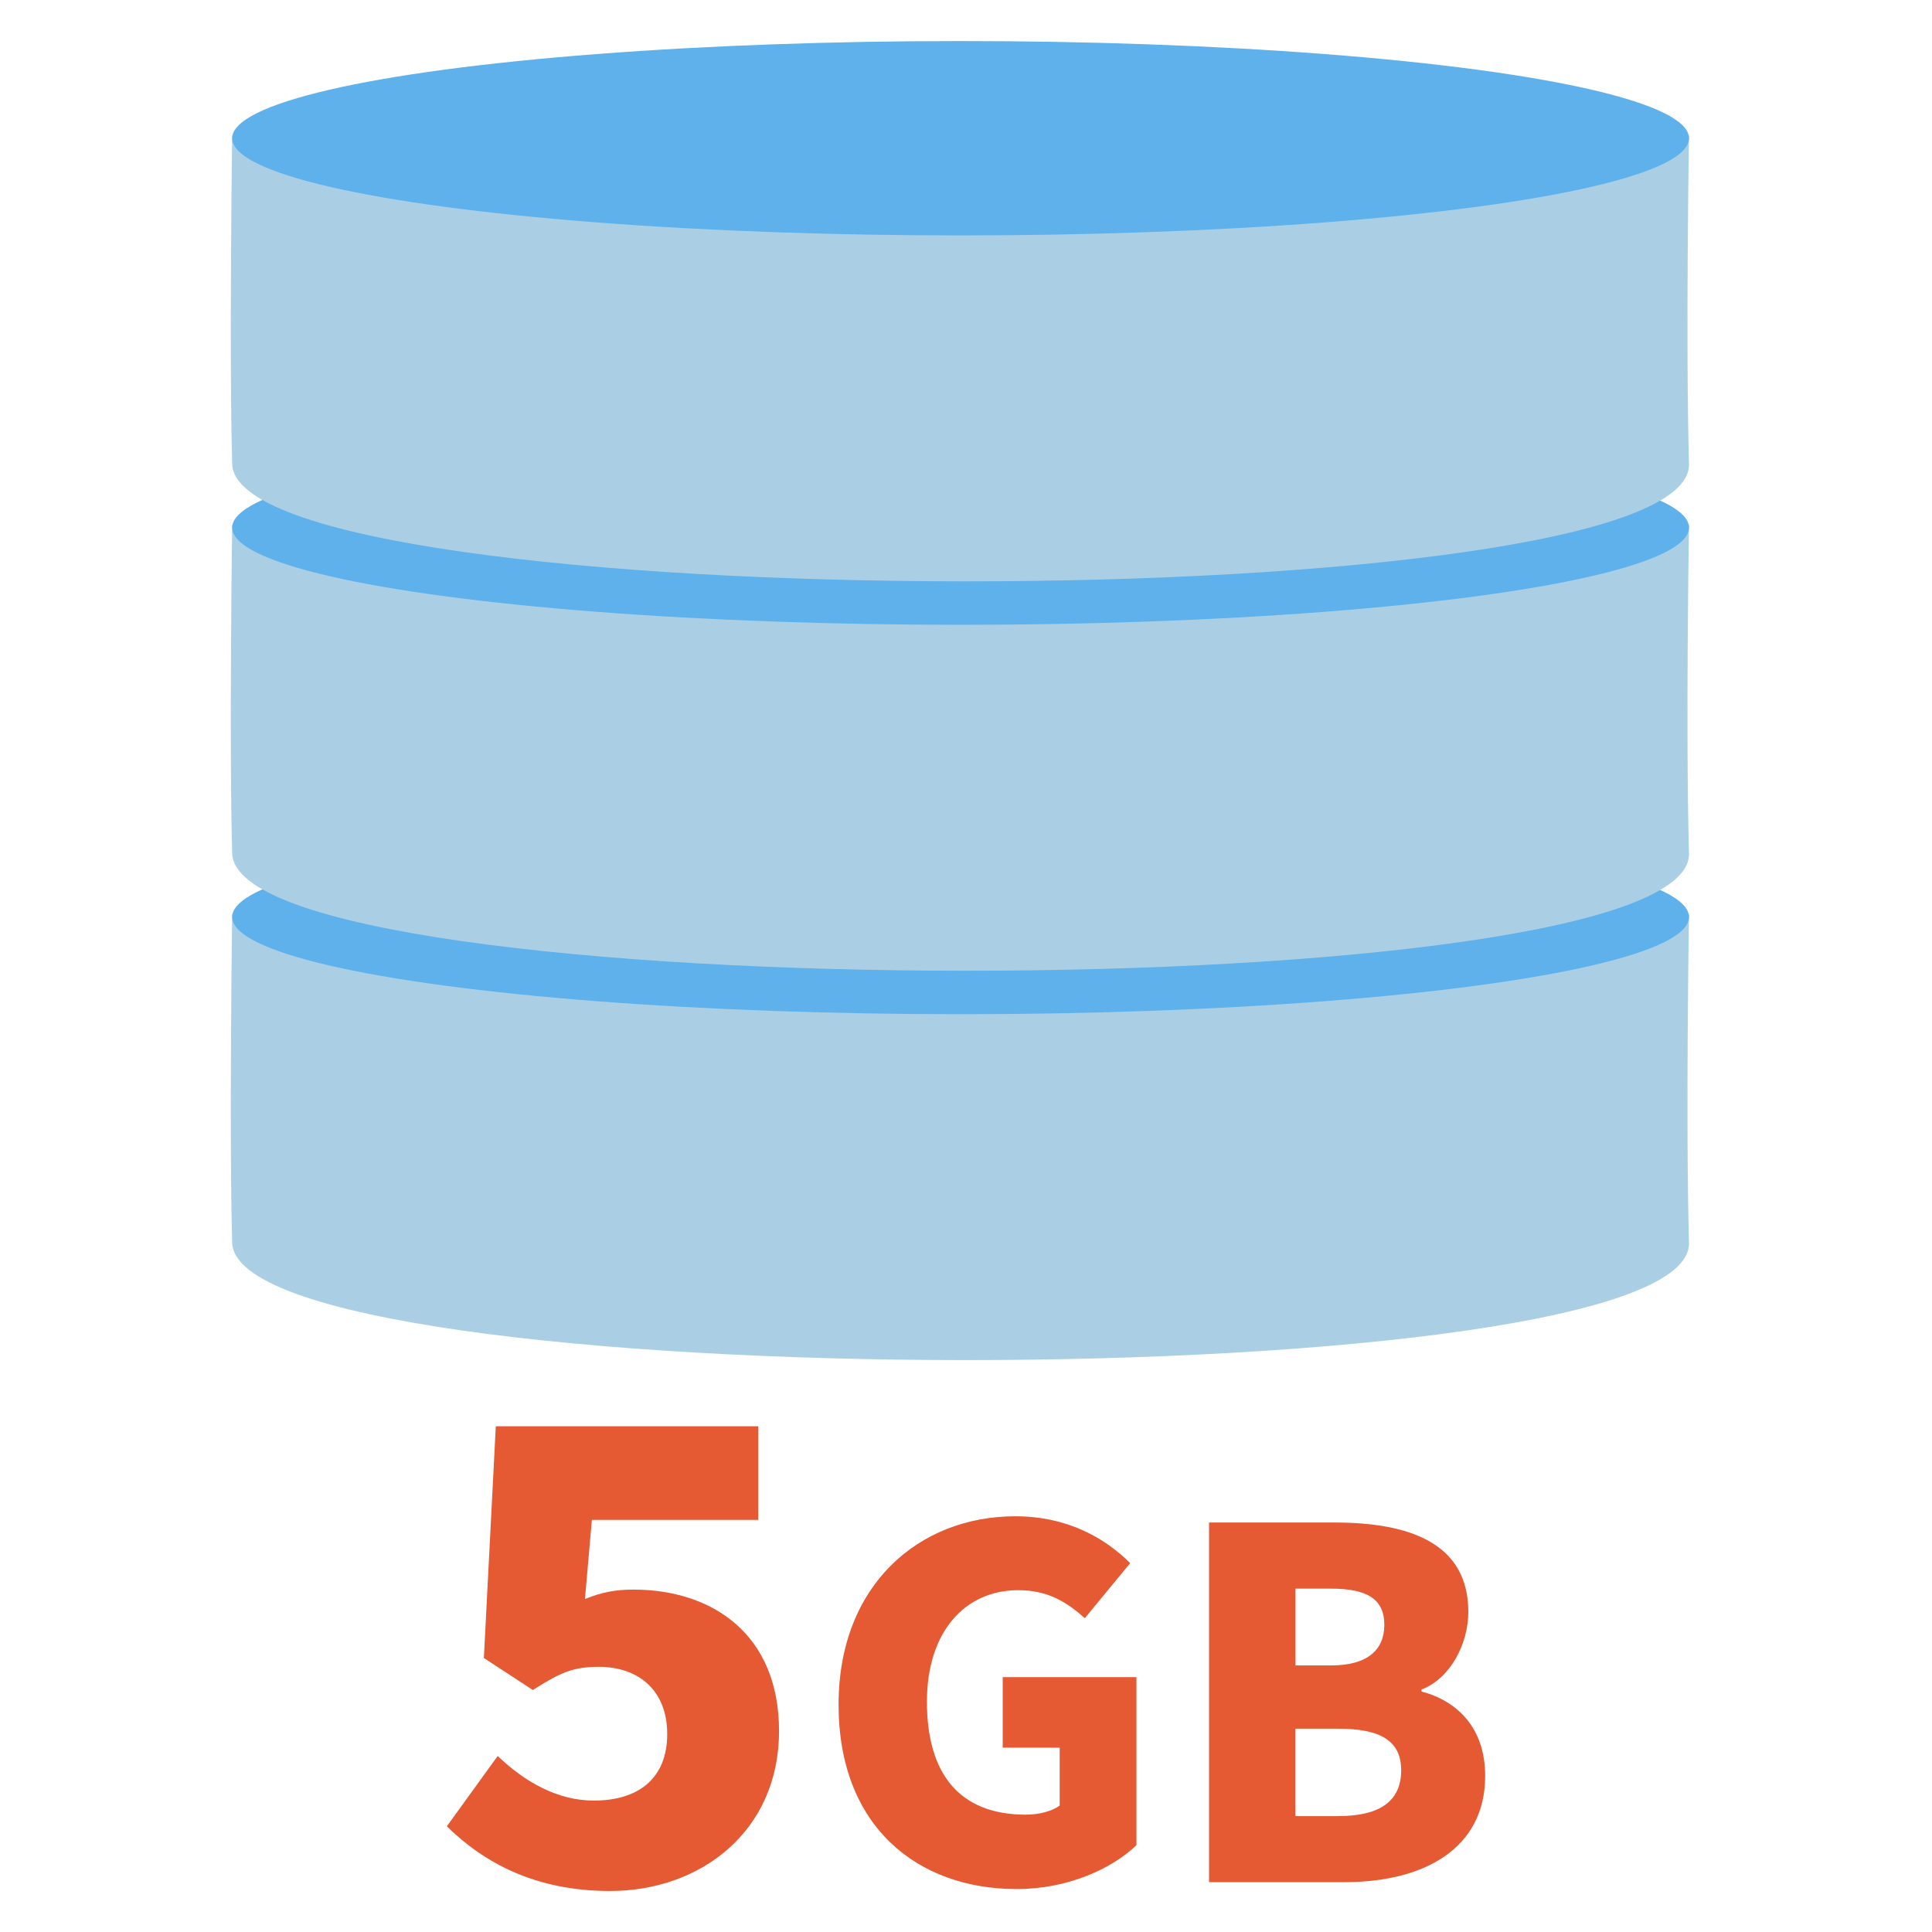
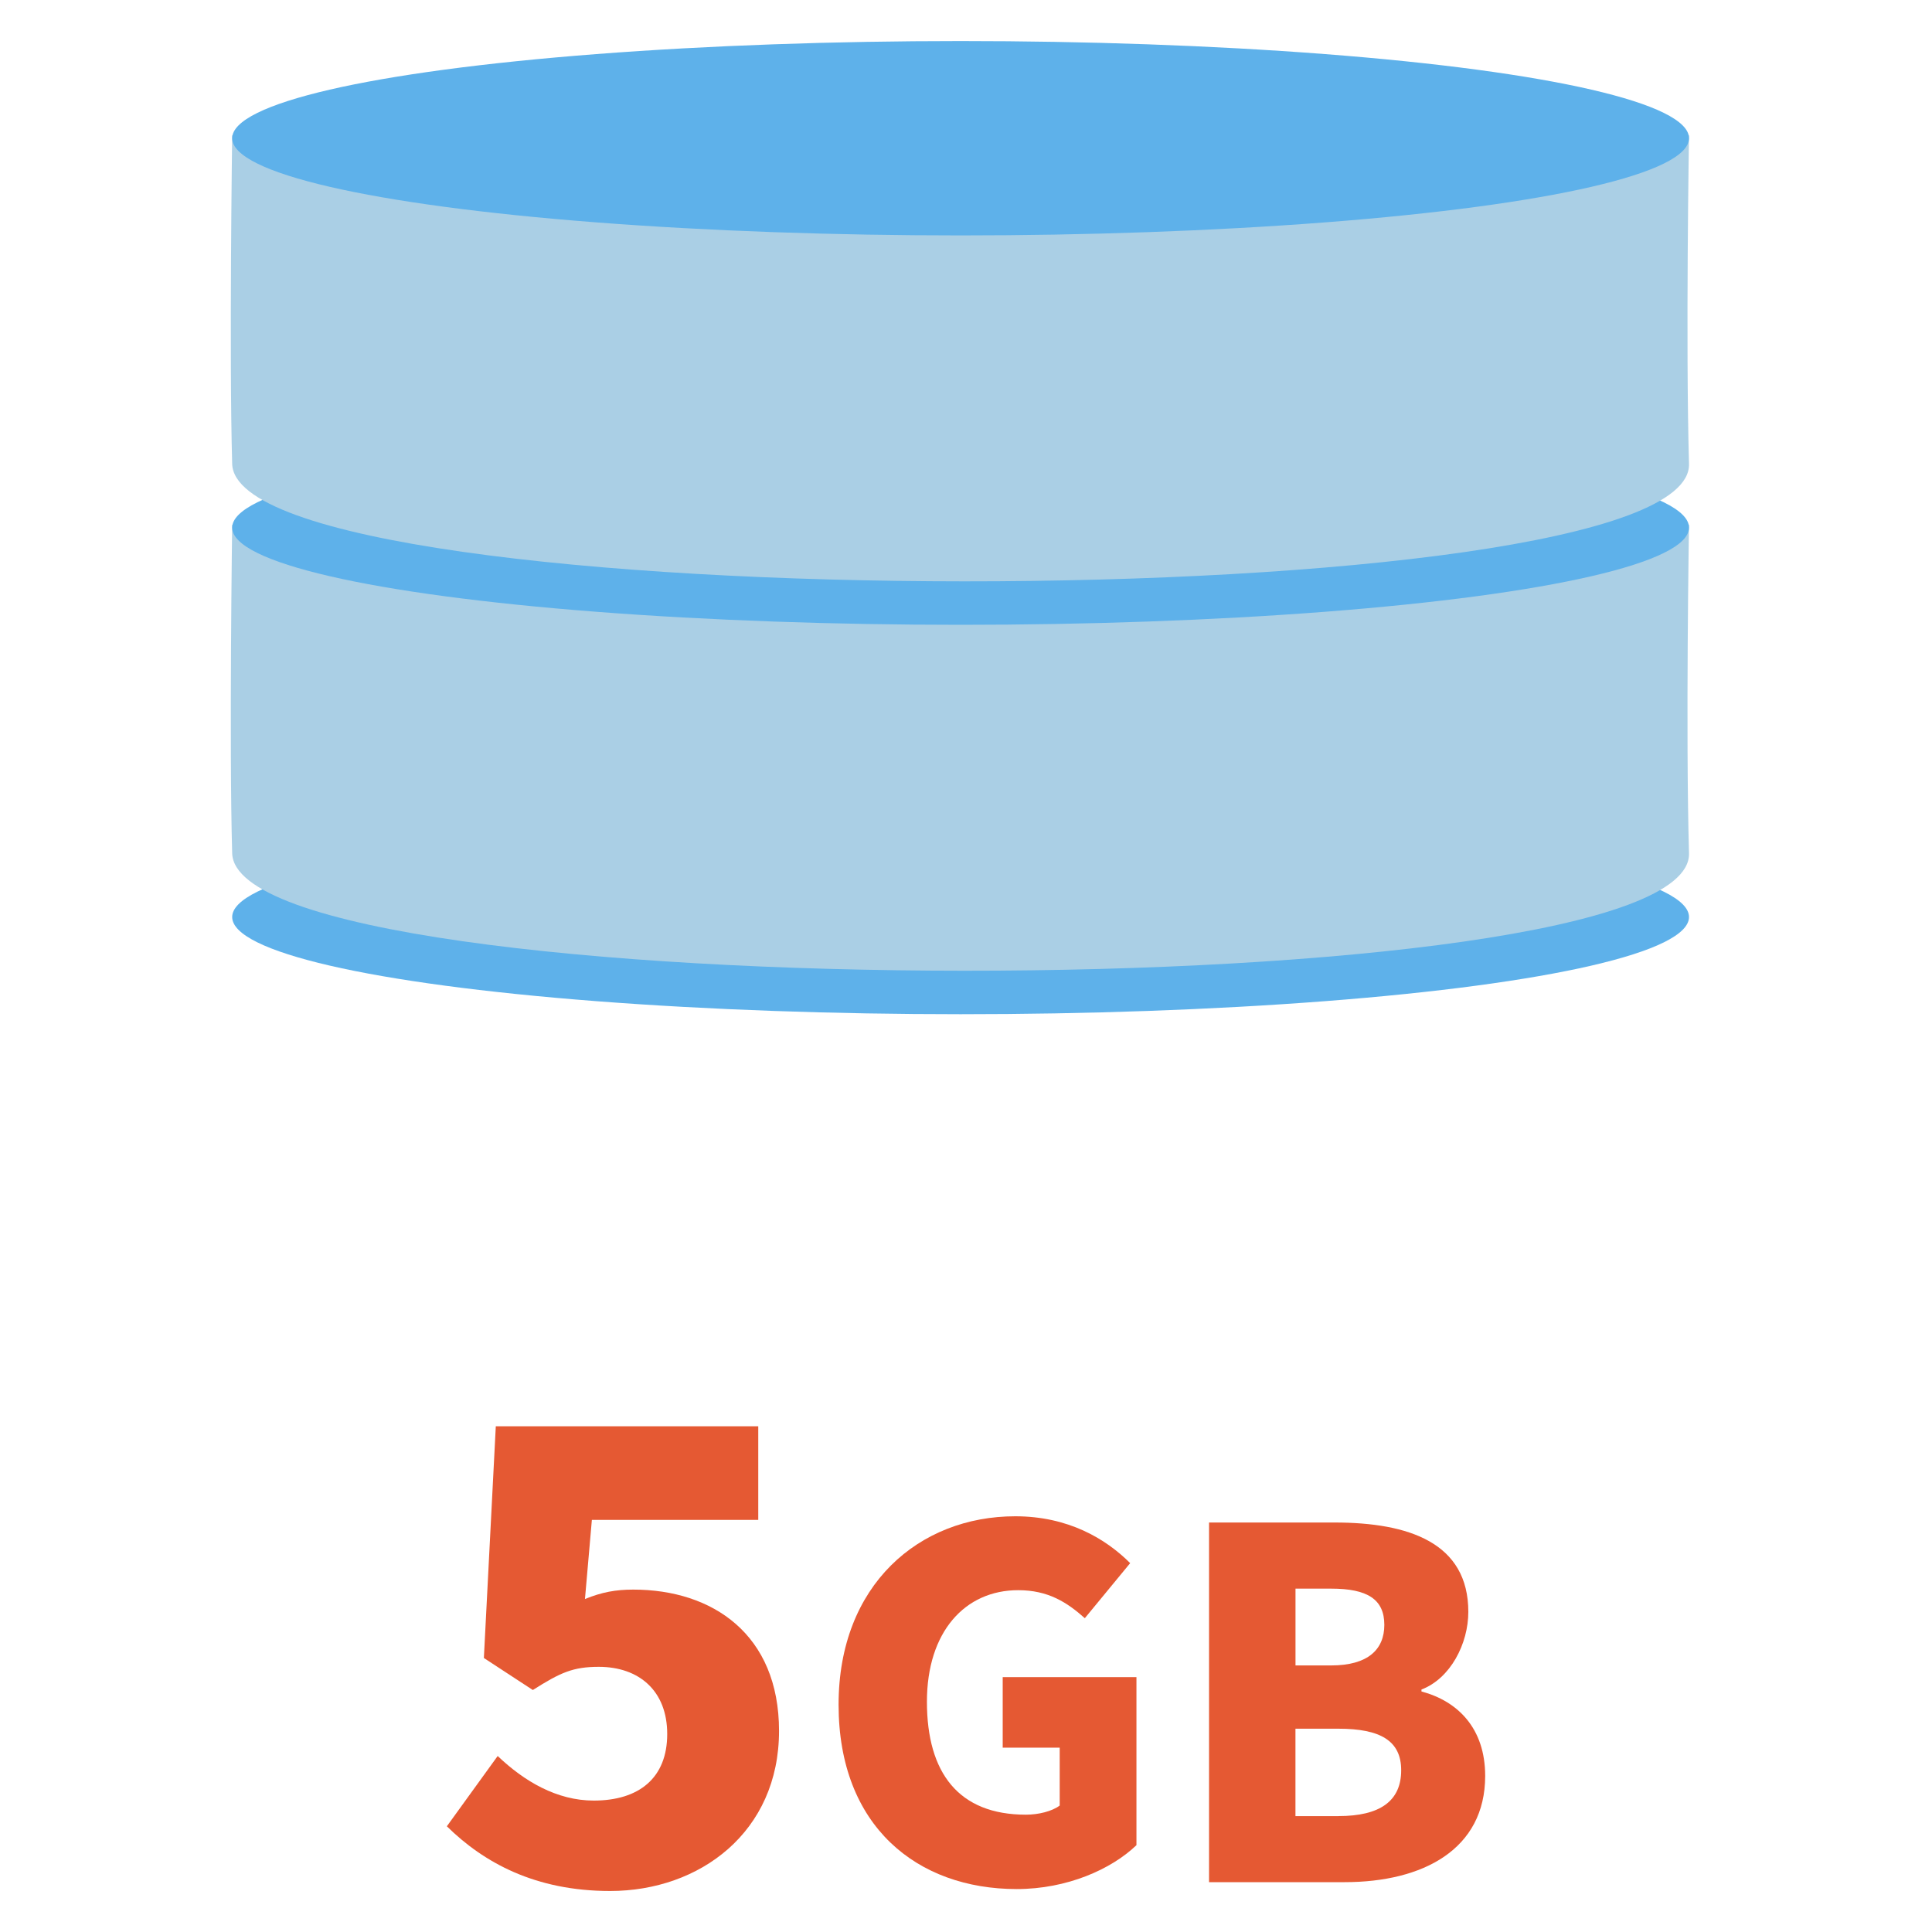
<svg xmlns="http://www.w3.org/2000/svg" id="_レイヤー_1" version="1.1" viewBox="0 0 40 40">
  <defs>
    <style>
      .st0 {
        fill: #fff;
      }

      .st1 {
        fill: #5eb1ea;
      }

      .st2 {
        fill: #e55933;
      }

      .st3 {
        fill: #aacfe5;
      }
    </style>
  </defs>
  <rect class="st0" width="40" height="40" />
-   <path class="st3" d="M34.969,25.728c.092,3.255-30.069,3.228-30.162,0-.064-2.216 0-6.803 0-6.803h30.162s-.071,4.302 0,6.803Z" />
  <ellipse class="st1" cx="19.888" cy="18.986" rx="15.081" ry="2.012" />
  <path class="st3" d="M34.969,17.667c.092,3.255-30.069,3.228-30.162,0-.064-2.216 0-6.803 0-6.803h30.162s-.071,4.302 0,6.803Z" />
  <ellipse class="st1" cx="19.888" cy="10.924" rx="15.081" ry="2.012" />
  <path class="st3" d="M34.969,9.605c.092,3.255-30.069,3.228-30.162,0-.064-2.216 0-6.803 0-6.803h30.162s-.071,4.302 0,6.803Z" />
  <ellipse class="st1" cx="19.888" cy="2.862" rx="15.081" ry="2.012" />
  <g>
    <path class="st2" d="M9.251,37.812l1.053-1.456c.546.521,1.222.923,1.989.923.937,0,1.521-.468,1.521-1.378,0-.896-.585-1.391-1.417-1.391-.533,0-.793.117-1.365.48l-1.014-.663.247-4.797h5.434v1.938h-3.445l-.143,1.638c.352-.143.637-.195,1.001-.195,1.638,0,3.017.924,3.017,2.926,0,2.093-1.639,3.314-3.497,3.314-1.548,0-2.613-.585-3.38-1.339Z" />
    <path class="st2" d="M17.362,35.291c0-2.479,1.669-3.898,3.658-3.898,1.09,0,1.869.46,2.379.97l-.939,1.14c-.37-.33-.76-.58-1.38-.58-1.099,0-1.889.859-1.889,2.309,0,1.479.66,2.339,2.049,2.339.26,0,.54-.069.7-.189v-1.199h-1.18v-1.46h2.769v3.479c-.52.5-1.439.909-2.479.909-2.06,0-3.688-1.299-3.688-3.817Z" />
    <path class="st2" d="M25.032,31.522h2.599c1.539,0,2.769.42,2.769,1.85,0,.659-.37,1.379-.97,1.608v.04c.75.2,1.319.76,1.319,1.749,0,1.52-1.289,2.199-2.908,2.199h-2.809v-7.446ZM27.561,34.481c.76,0,1.1-.33,1.1-.84,0-.529-.35-.75-1.1-.75h-.739v1.59h.739ZM27.711,37.6c.859,0,1.299-.31,1.299-.949,0-.61-.43-.86-1.299-.86h-.89v1.81h.89Z" />
  </g>
</svg>